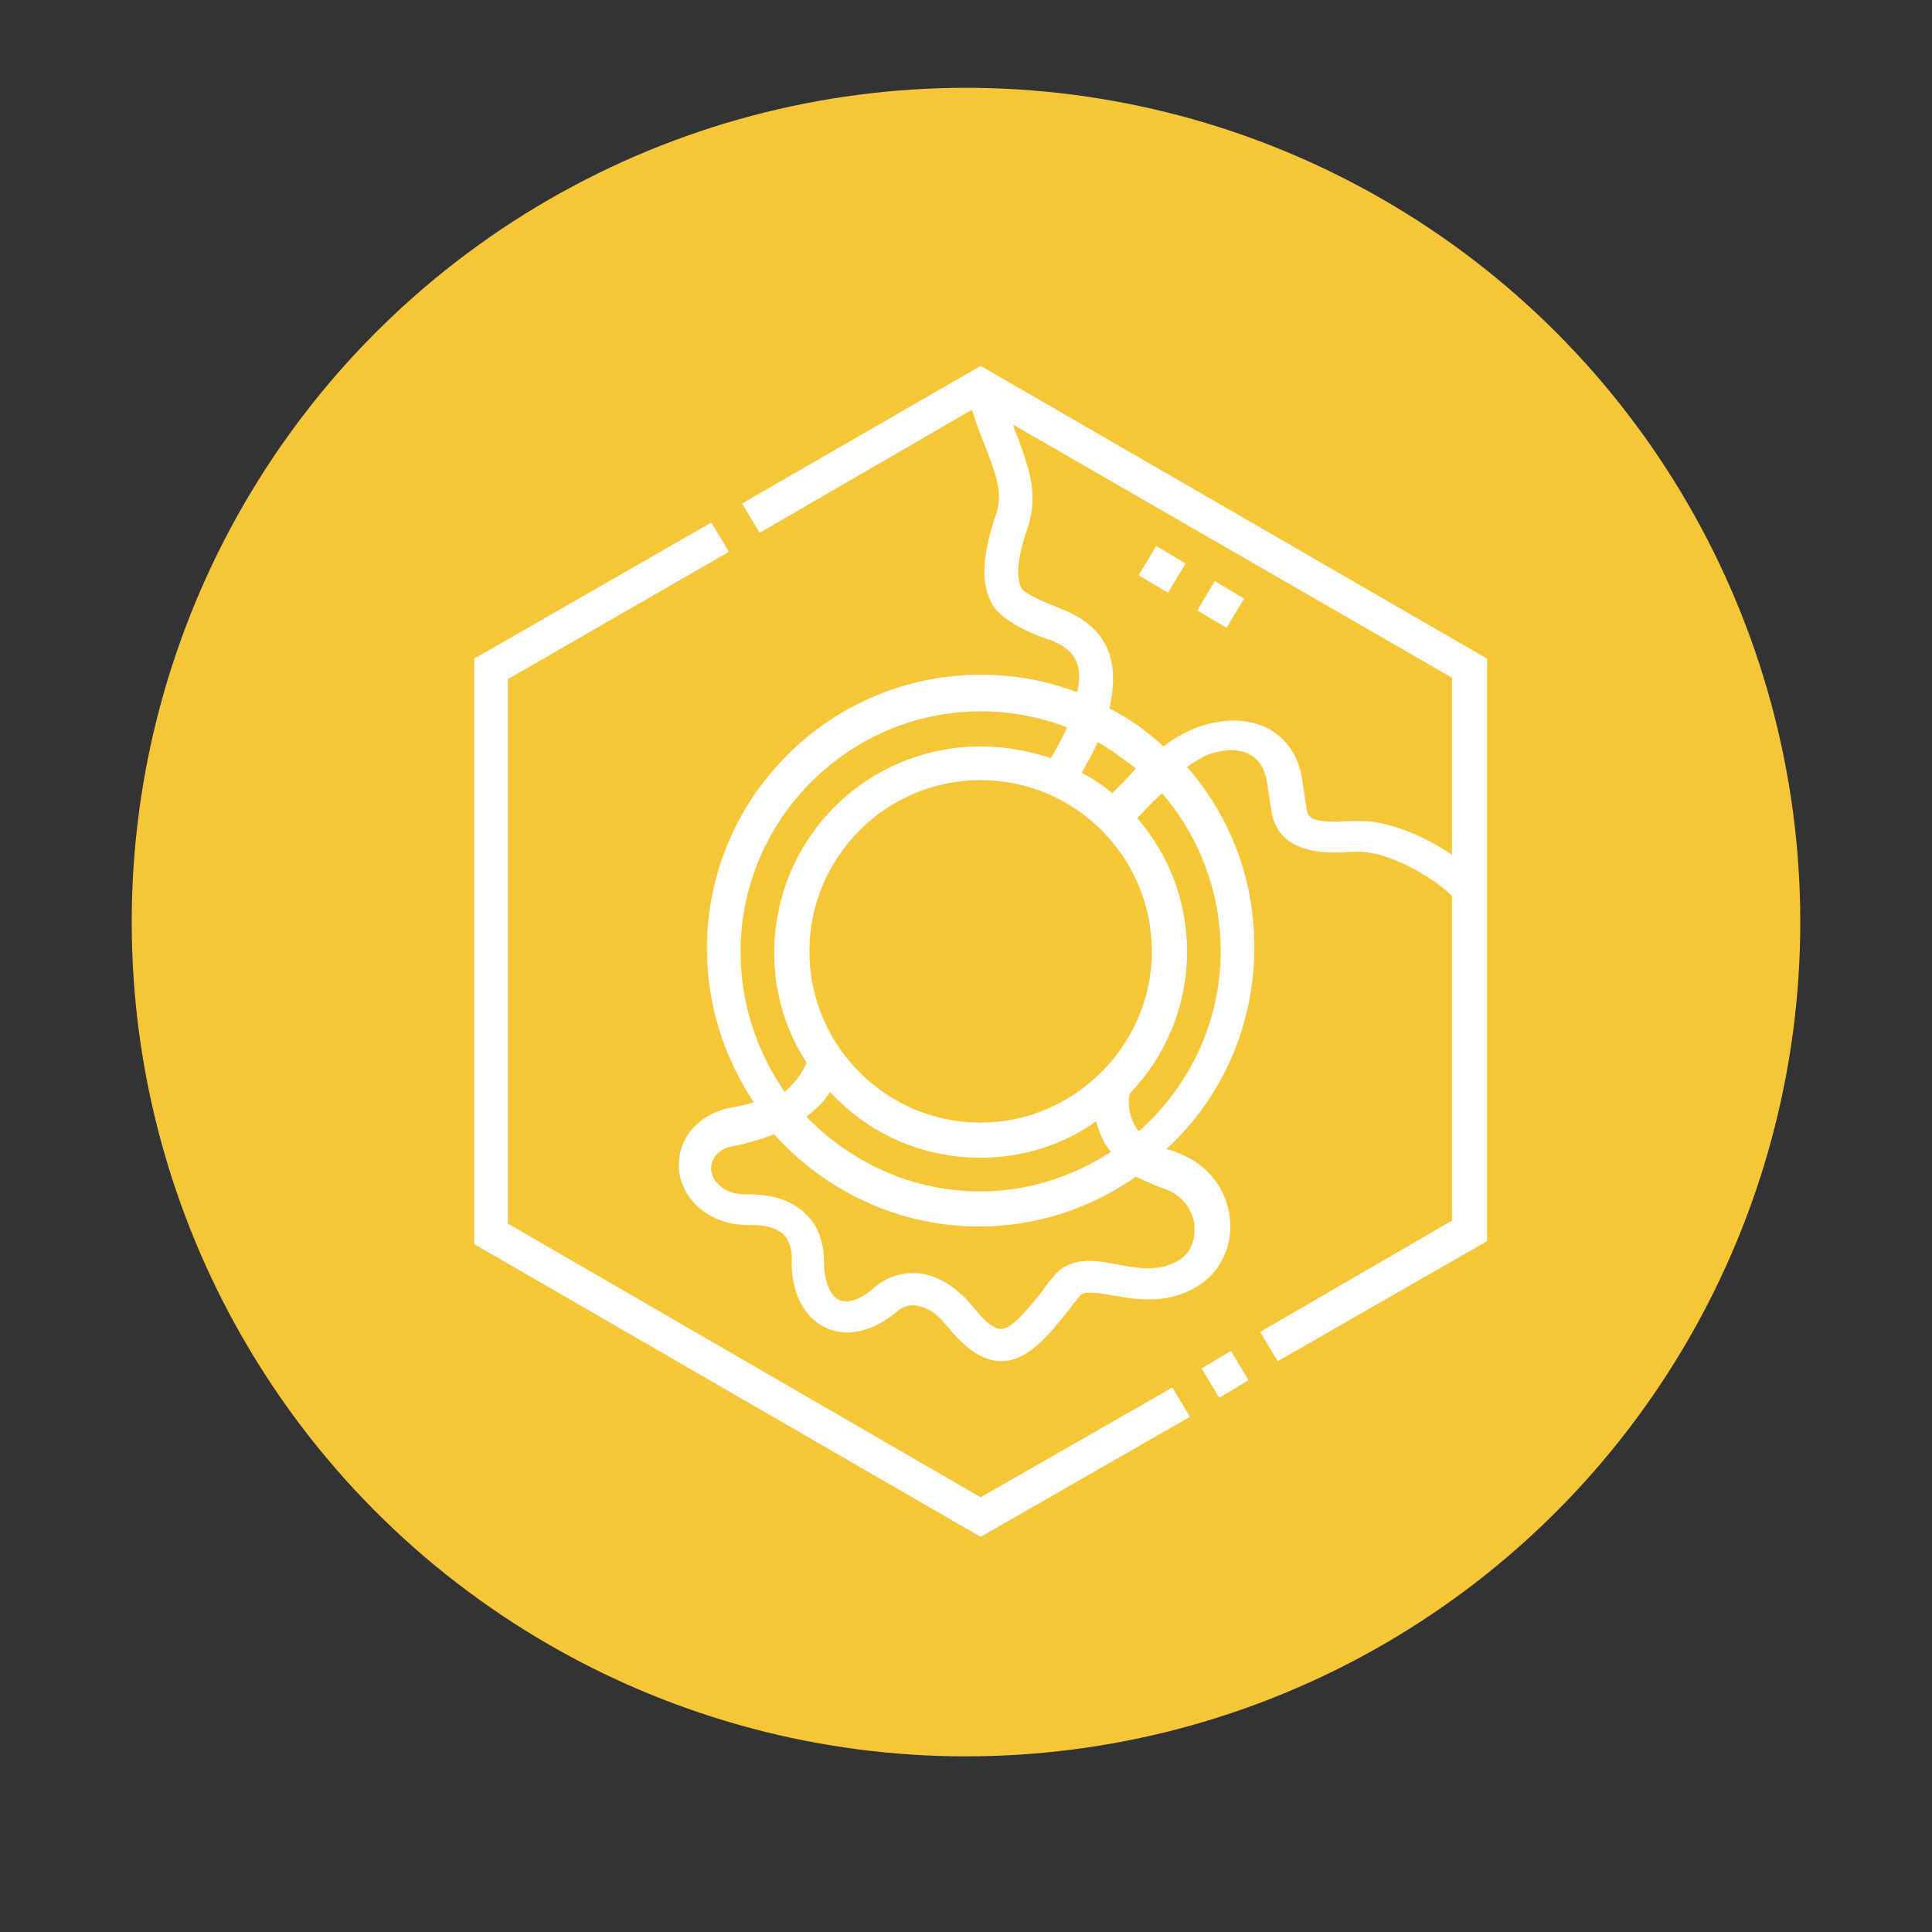
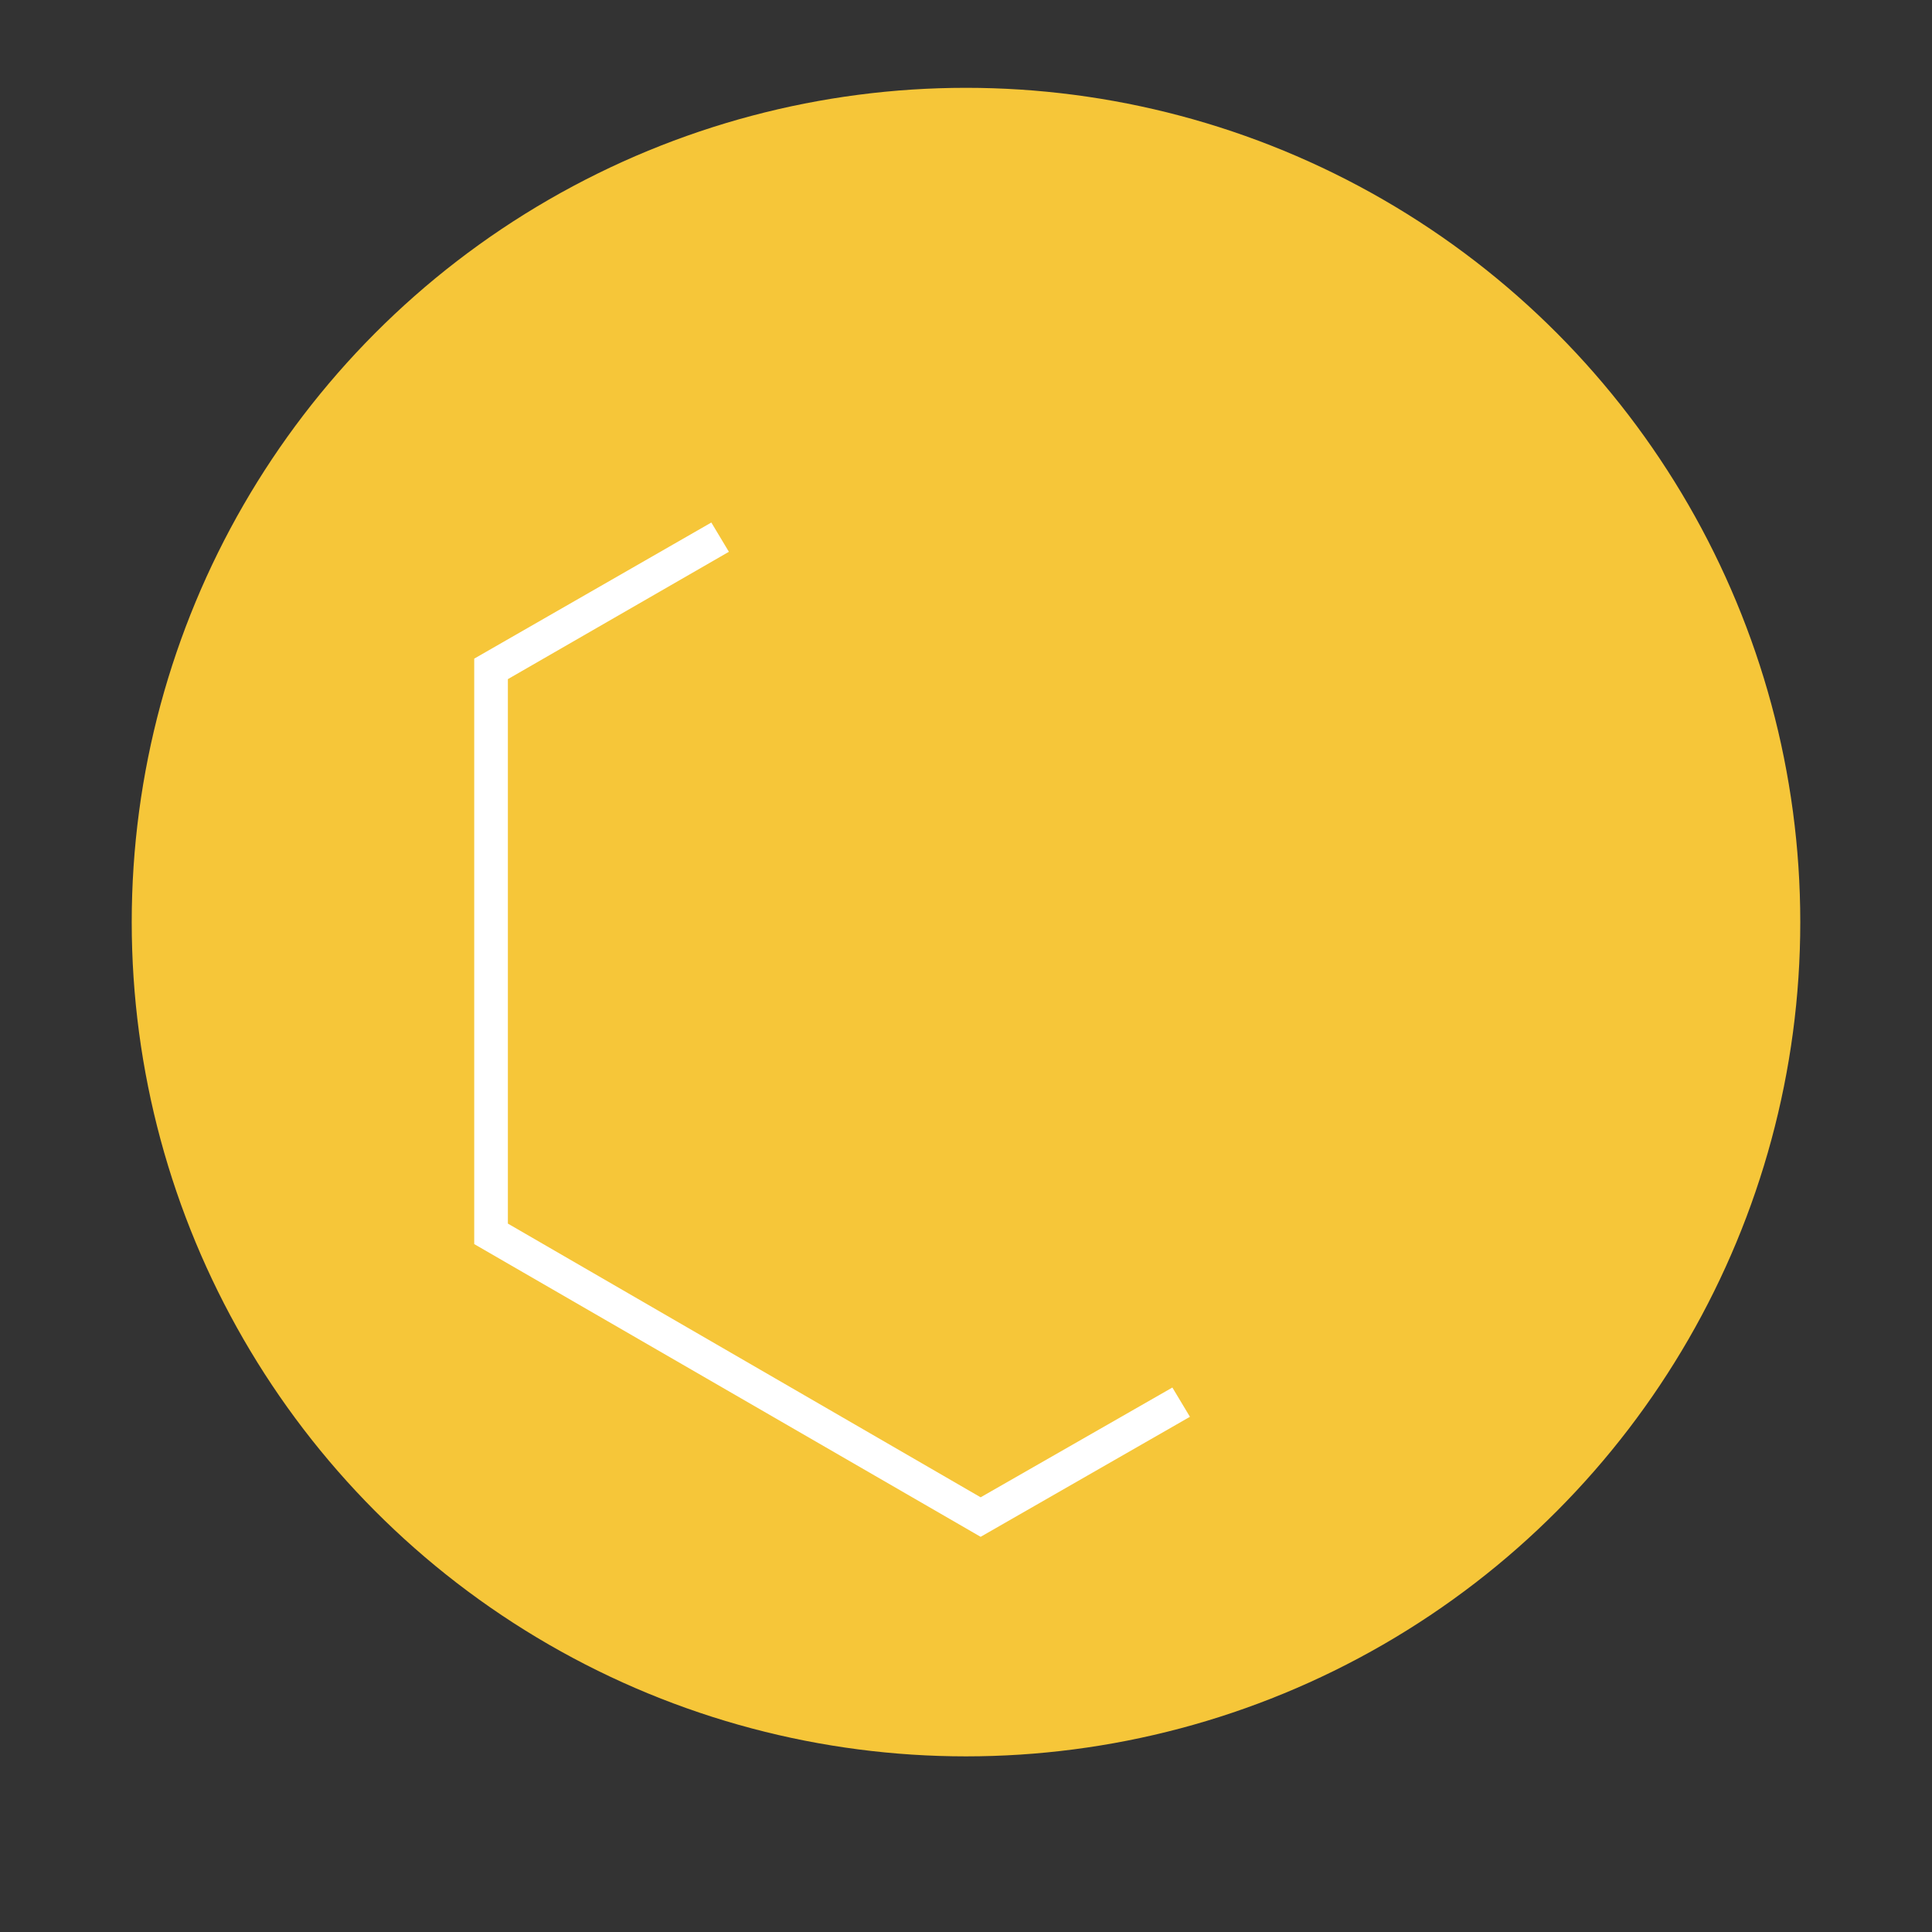
<svg xmlns="http://www.w3.org/2000/svg" version="1.1" id="Ebene_1" x="0px" y="0px" viewBox="0 0 132 132" style="enable-background:new 0 0 132 132;" xml:space="preserve">
  <rect x="0" y="0" width="132" height="132" fill="#333333" stroke="none" />
  <style type="text/css">
	.st0{fill:#F6C639;}
	.st1{fill:#FFFFFF;}
</style>
  <g transform="matrix(1, 0, 0, 1, 664, 3651)">
    <circle id="Ellipse_5-2_00000162314958767323799720000002545042262533871020_" class="st0" cx="-598" cy="-3588" r="57" />
  </g>
  <g>
    <path class="st1" d="M67,102.3L34.7,83.6V46.4l15.1-8.7l-1.2-2L32.4,45v40L67,105l14.3-8.2l-1.2-2L67,102.3L67,102.3z" />
-     <path class="st1" d="M67,25l-16.3,9.4l1.2,2L66.4,28c0.2,0.6,0.4,1.2,0.6,1.7c1.1,2.8,1.6,4,1,5.6c-0.9,2.7-1,4.6-0.2,6   c0.7,1.3,3.7,2.4,3.9,2.4c1.8,0.7,2.3,1.7,1.9,3.6c-2.1-0.8-4.3-1.2-6.6-1.2c-10.3,0-18.7,8.4-18.7,18.7c0,3.9,1.2,7.5,3.2,10.5   c-0.5,0.2-1.1,0.3-1.7,0.4c-2.2,0.5-3.6,2.2-3.4,4.3c0.2,1.8,1.9,3.8,5,3.7c0.9,0,1.6,0.2,2.1,0.6c0.5,0.5,0.6,1.2,0.6,1.7   c-0.1,2.2,0.8,4,2.3,4.7c0.8,0.4,2.6,0.8,4.9-1.1c0.2-0.2,0.7-0.5,1.3-0.4c0.7,0.1,1.4,0.5,2.1,1.4c1.3,1.6,2.5,2.4,3.7,2.4l0,0   c1.8,0,3.2-1.7,4.7-3.6c0.2-0.3,0.5-0.6,0.7-0.9c0.3-0.3,1-0.2,2.2,0c1.7,0.3,3.9,0.7,6.1-0.8c1.4-1,2.2-2.8,1.9-4.7   c-0.3-2-1.7-3.6-3.7-4.3c-0.2-0.1-0.4-0.1-0.6-0.2c3.7-3.4,6-8.3,6-13.8c0-4.7-1.7-9-4.6-12.3c0.4-0.3,0.8-0.5,1.1-0.7   c1.1-0.5,2.3-0.6,3.1-0.2c0.6,0.3,1,0.8,1.2,1.6c0.1,0.4,0.3,2,0.4,2.5c0.6,2.9,4,2.7,5.4,2.6c0.2,0,0.3,0,0.4,0   c1.7-0.1,4.7,1.3,6.5,3v22.2L86.1,91l1.2,2l14.3-8.2V45L67,25L67,25z M56.7,74.6c2.6,2.8,6.2,4.5,10.3,4.5c2.9,0,5.7-0.9,7.9-2.5   c0.2,0.8,0.5,1.5,1,2.1c-2.6,1.7-5.7,2.7-8.9,2.7c-4.7,0-8.9-2-11.9-5.1C55.7,75.8,56.3,75.3,56.7,74.6L56.7,74.6L56.7,74.6z    M67,76.7c-6.5,0-11.7-5.3-11.7-11.7S60.5,53.3,67,53.3S78.7,58.6,78.7,65S73.4,76.7,67,76.7z M76,54.2c-0.6-0.5-1.3-1-2.1-1.4   c0.4-0.7,0.8-1.4,1.1-2.1c0.9,0.5,1.8,1.2,2.6,1.8C77.1,53.1,76.6,53.6,76,54.2L76,54.2z M50.6,65c0-9,7.4-16.4,16.4-16.4   c2.1,0,4.1,0.4,5.9,1.1c-0.3,0.7-0.7,1.4-1.1,2.1C70.3,51.3,68.7,51,67,51c-7.8,0-14.1,6.3-14.1,14.1c0,2.8,0.8,5.3,2.2,7.5   c-0.3,0.8-0.9,1.5-1.5,2C51.7,71.8,50.6,68.6,50.6,65L50.6,65L50.6,65z M79.5,81.2c1.2,0.4,1.9,1.3,2.1,2.4c0.1,1-0.2,1.9-0.9,2.4   c-1.3,0.9-2.8,0.7-4.3,0.4c-1.5-0.3-3.3-0.6-4.4,0.8c-0.3,0.3-0.5,0.6-0.7,0.9c-1.1,1.4-2.2,2.7-2.9,2.7l0,0   c-0.3,0-0.9-0.2-1.9-1.5c-1.4-1.7-2.8-2.2-3.7-2.3c-1.1-0.1-2.2,0.2-3.1,1c-0.9,0.8-1.8,1.1-2.4,0.8c-0.6-0.3-1-1.3-1-2.5   c0-1.4-0.4-2.6-1.3-3.4c-0.6-0.6-1.8-1.3-3.8-1.3c-1.6,0.1-2.5-0.8-2.6-1.6c-0.1-0.6,0.3-1.5,1.5-1.7c0.7-0.1,1.7-0.4,2.8-0.8   c3.4,3.8,8.4,6.3,14,6.3c4,0,7.7-1.3,10.7-3.4C78.3,80.7,78.9,81,79.5,81.2L79.5,81.2L79.5,81.2z M83.4,65c0,4.9-2.2,9.3-5.6,12.3   c-0.6-0.8-0.8-1.8-0.6-2.6c2.4-2.5,3.9-5.9,3.9-9.7c0-3.5-1.3-6.7-3.4-9.1c0.6-0.6,1.1-1.2,1.7-1.7C81.9,57.1,83.4,60.9,83.4,65   L83.4,65L83.4,65z M92.7,56.1c-0.1,0-0.3,0-0.5,0c-2,0.1-2.8,0-2.9-0.7c-0.1-0.4-0.3-2.1-0.4-2.5c-0.3-1.5-1.2-2.6-2.4-3.2   c-1.5-0.7-3.4-0.6-5.2,0.2c-0.6,0.3-1.2,0.6-1.8,1.1c-1.1-1-2.3-1.9-3.7-2.6c0.5-2.3,0.6-5.3-3.3-6.8c-0.2-0.1-2.4-0.9-2.7-1.4   c-0.4-0.7-0.3-2.1,0.4-4.1c0.8-2.4,0.1-4.2-1-7.1l30,17.3v12.1C97.3,57.1,94.7,56,92.7,56.1L92.7,56.1L92.7,56.1z" />
-     <path class="st1" d="M82.1,93.5l2-1.2l1.2,2l-2,1.2L82.1,93.5z" />
-     <path class="st1" d="M77.8,39.3l1.2-2l2,1.2l-1.2,2L77.8,39.3z" />
-     <path class="st1" d="M81.8,41.7l1.2-2l2,1.2l-1.2,2L81.8,41.7z" />
  </g>
</svg>